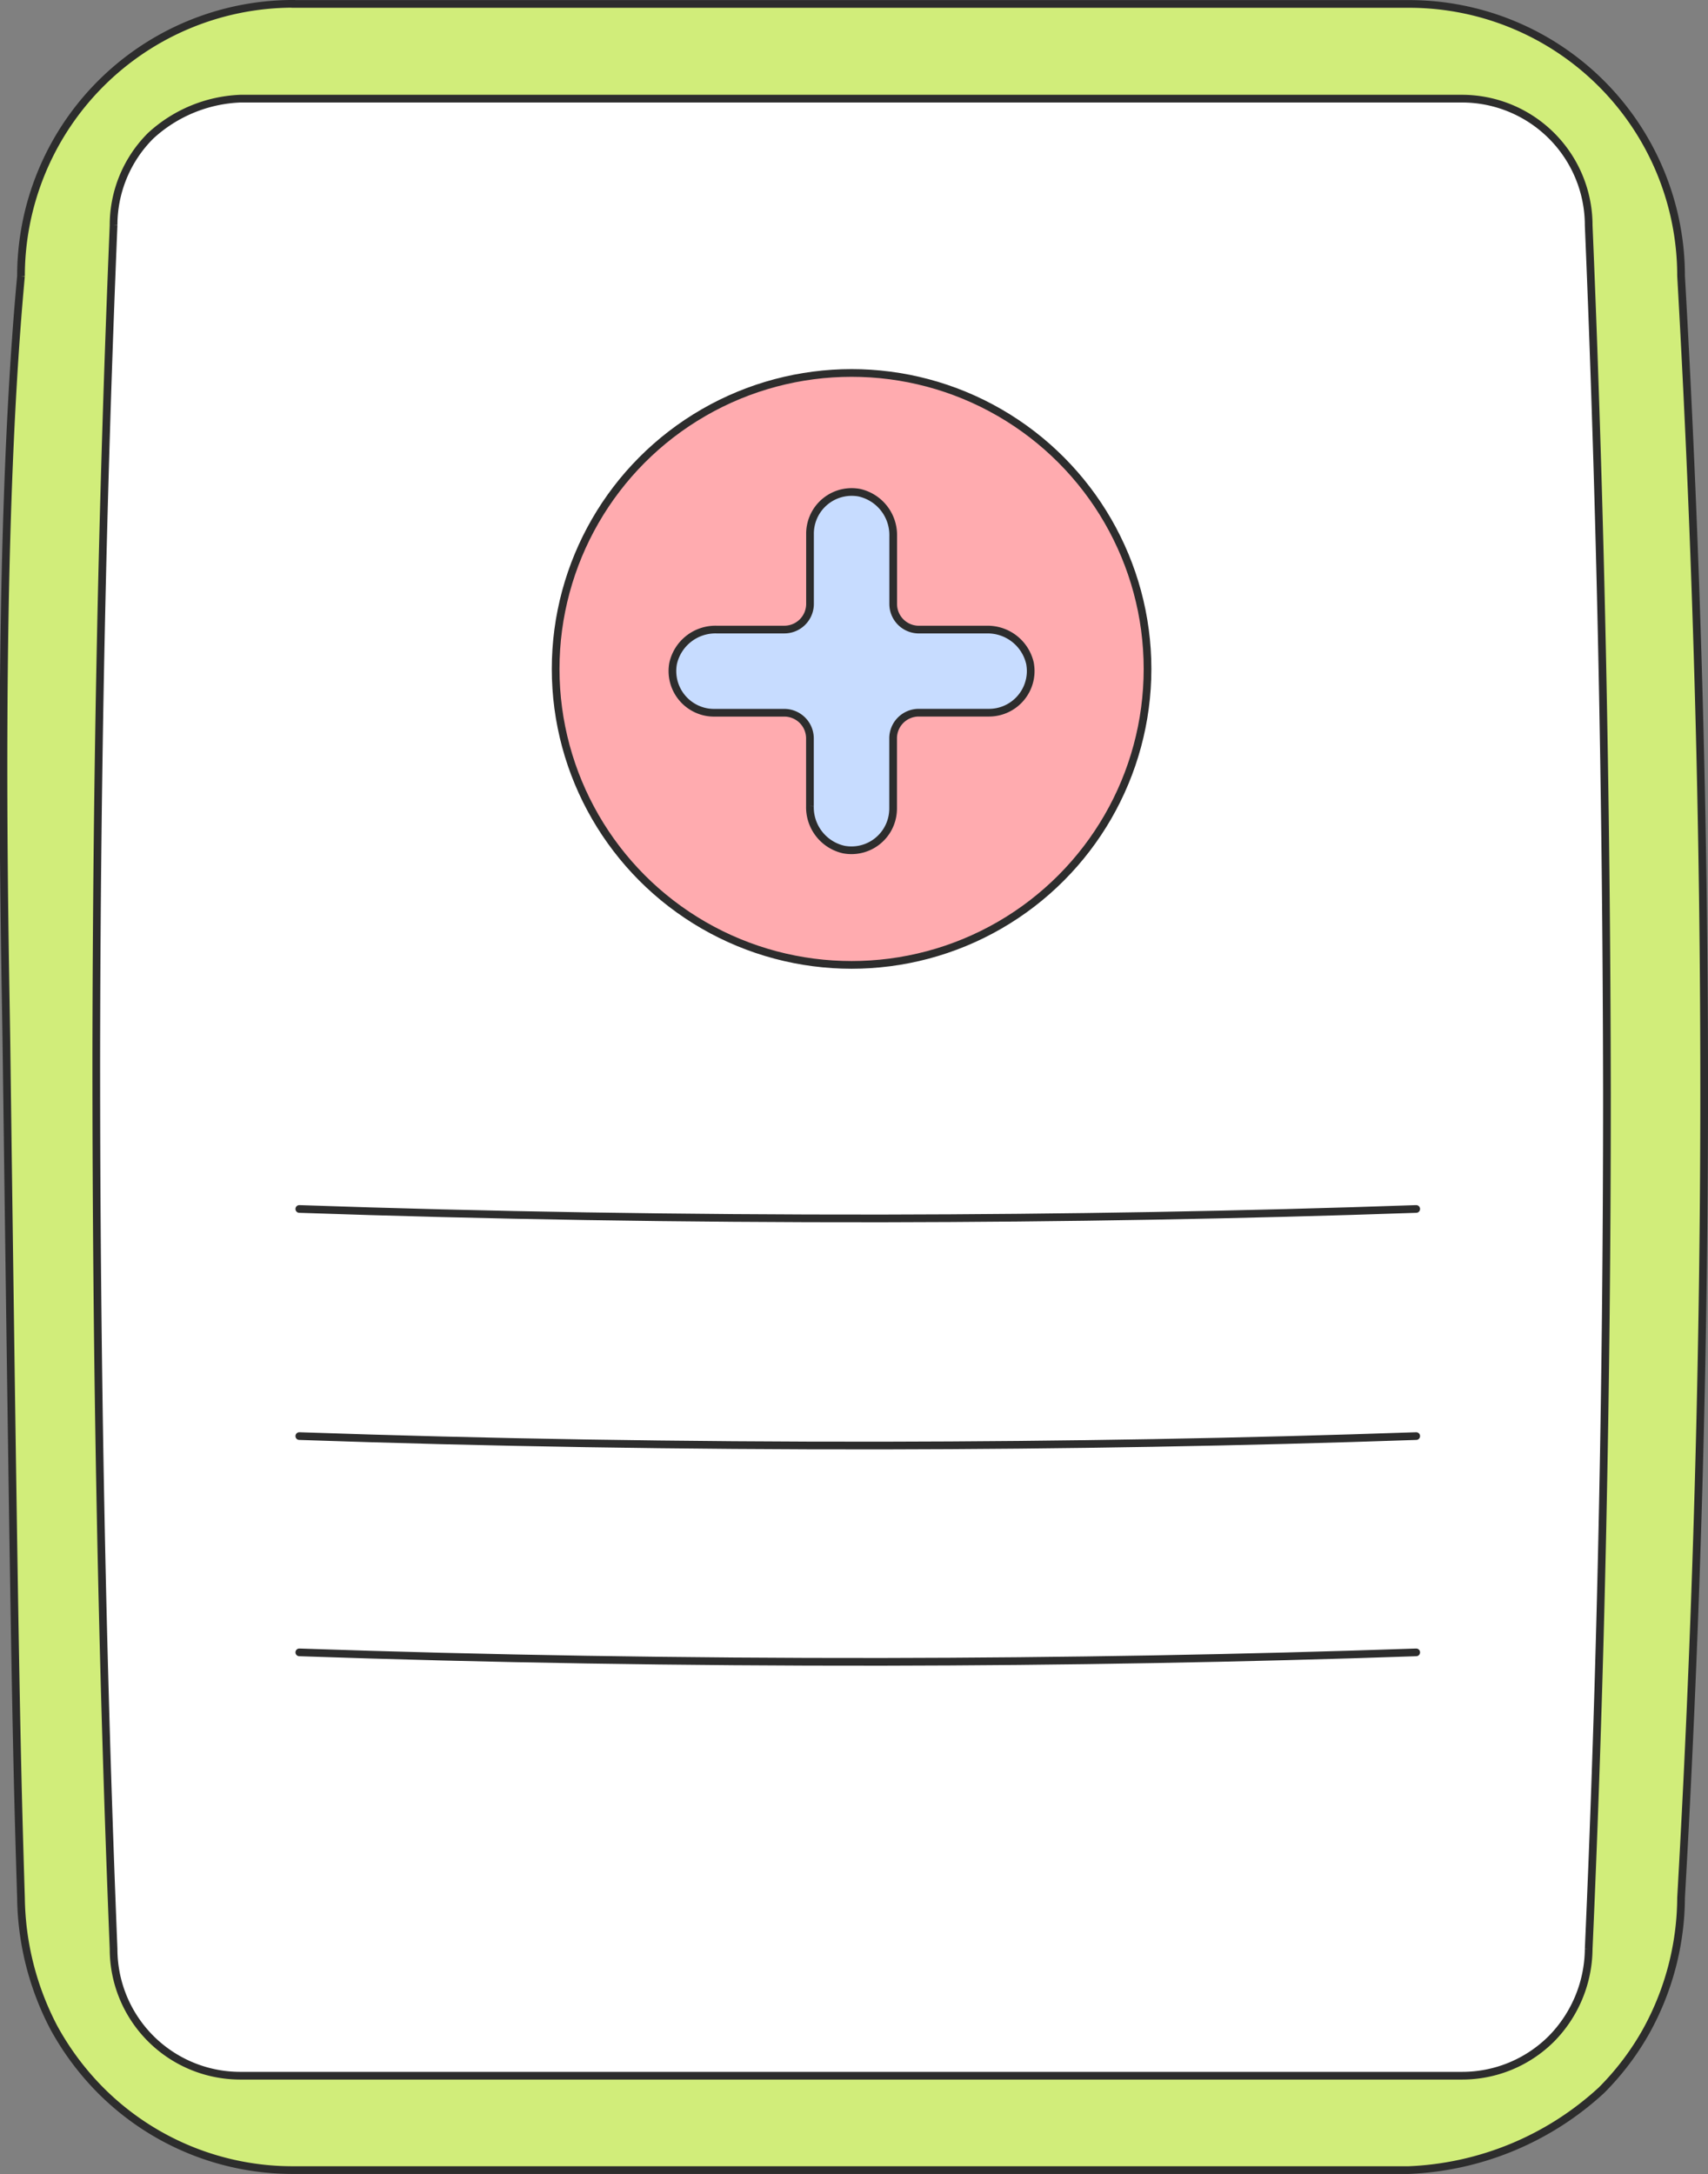
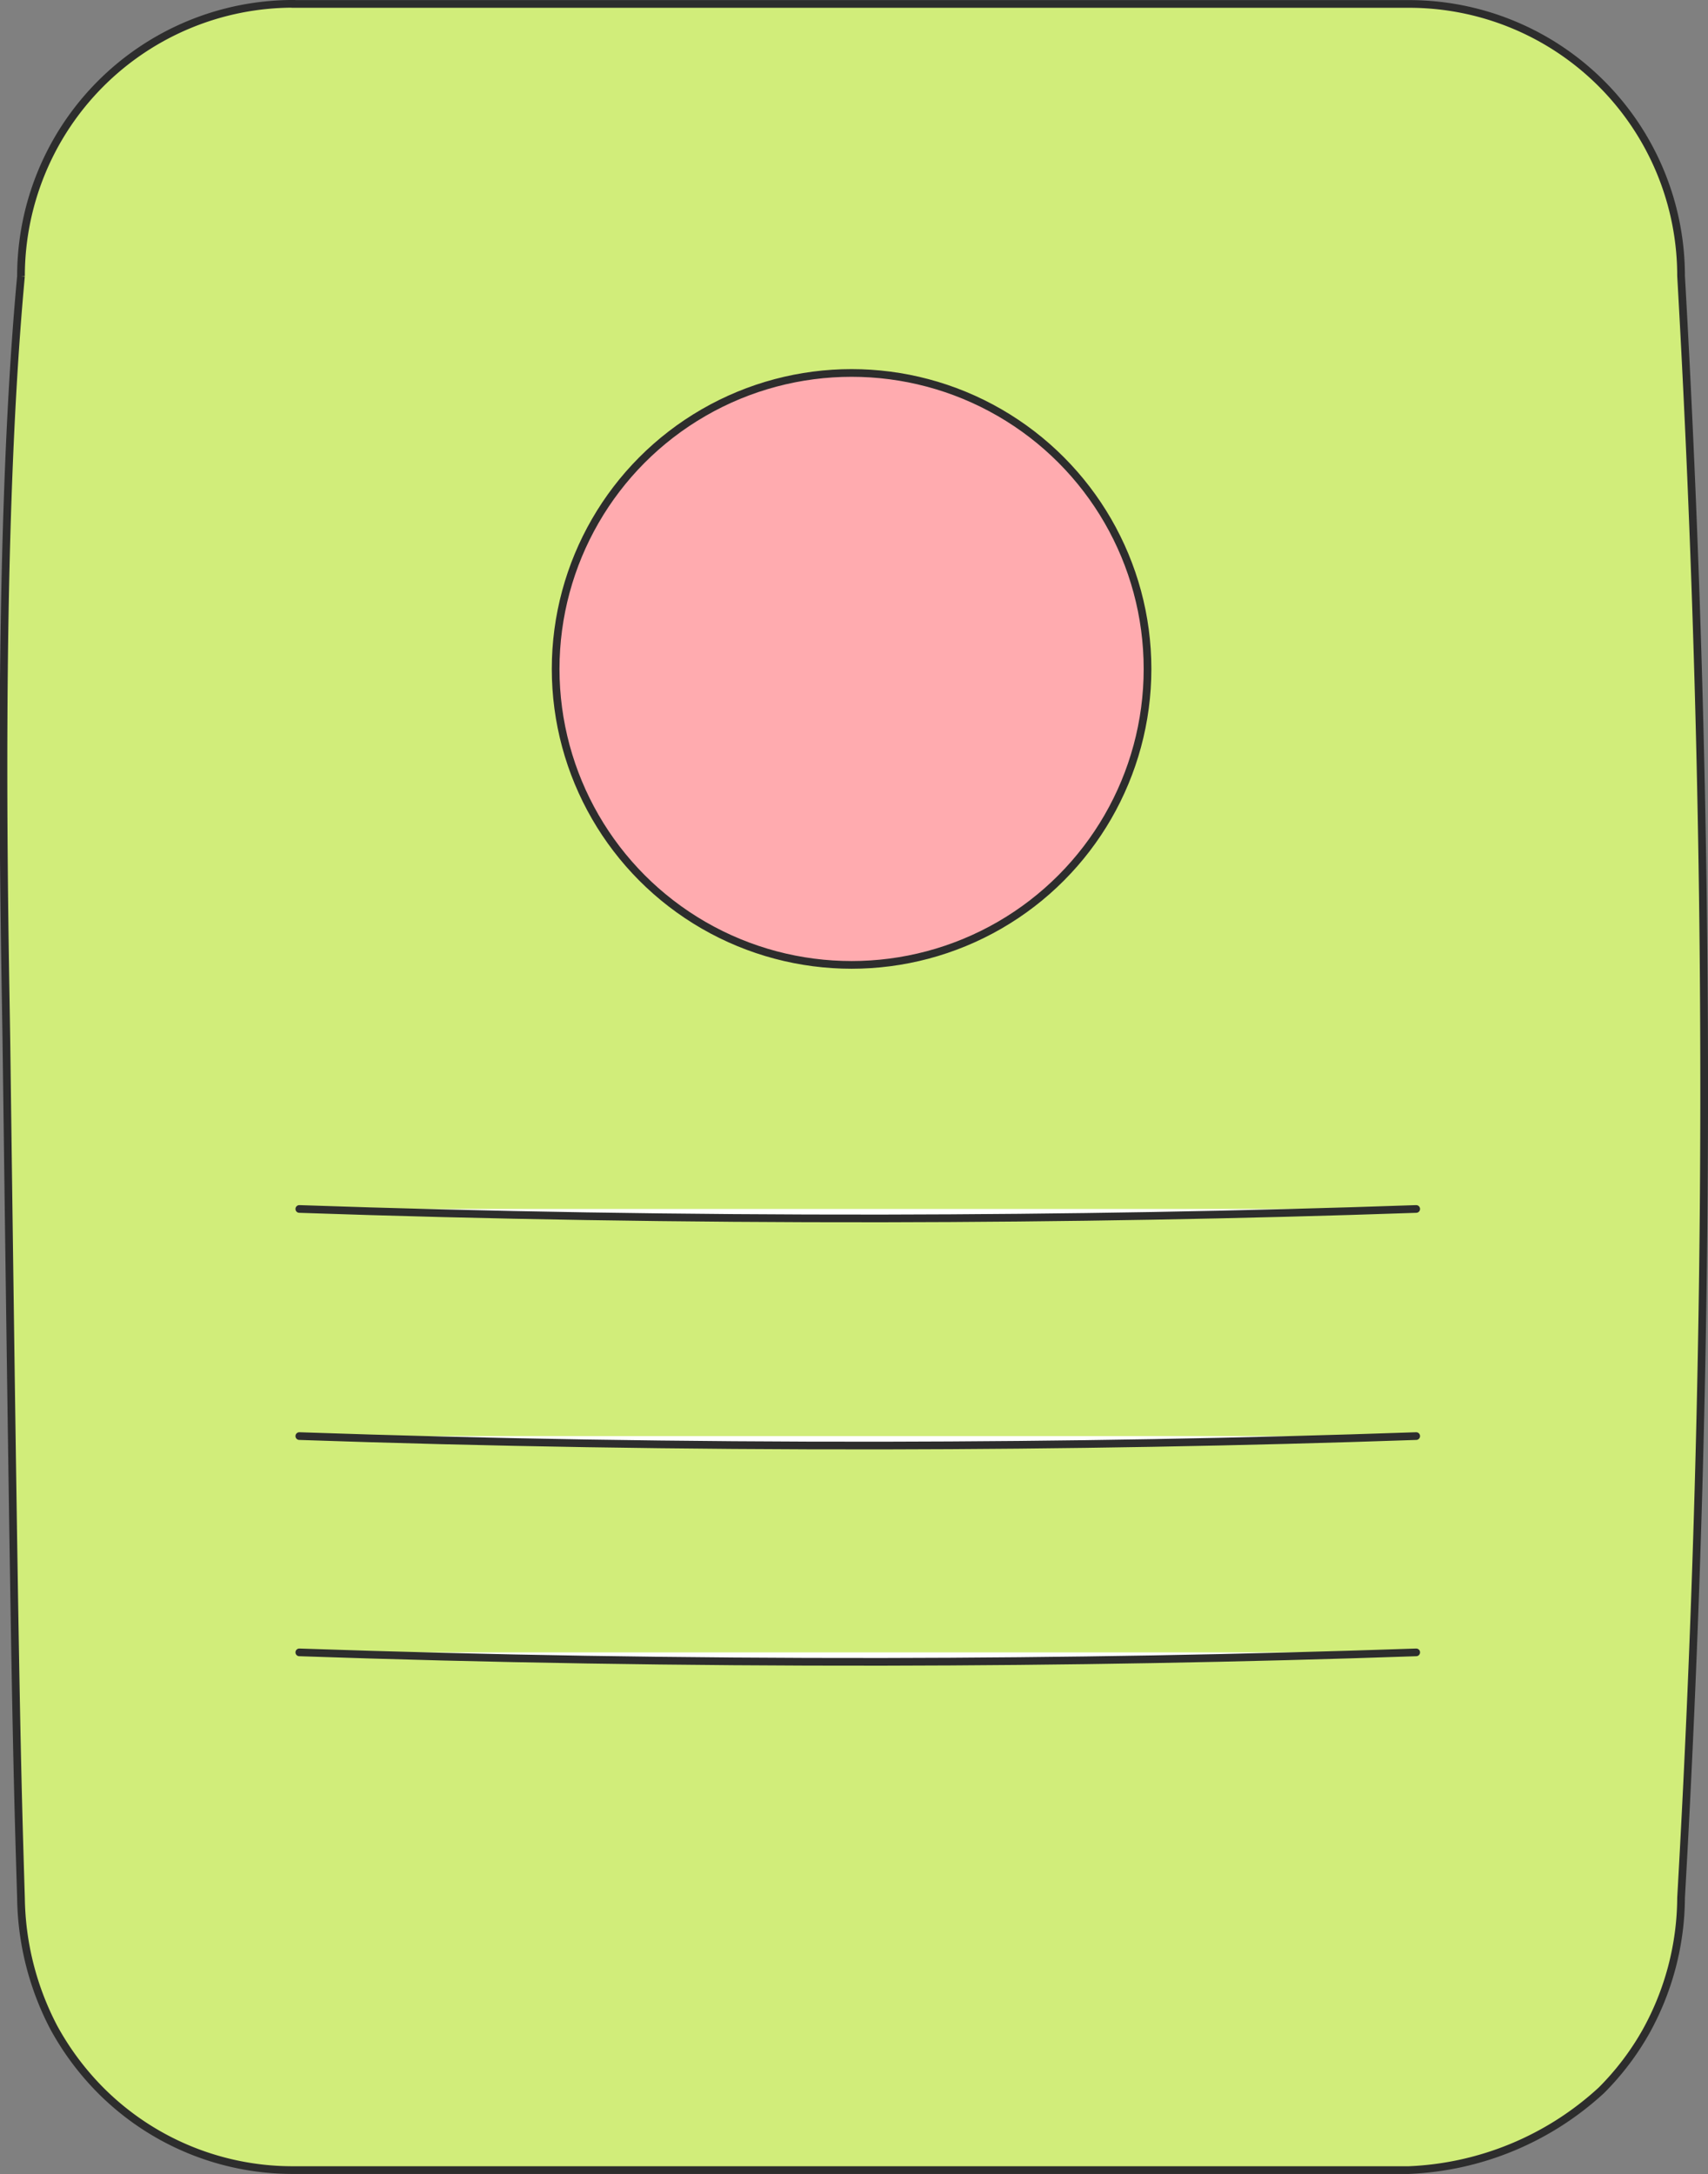
<svg xmlns="http://www.w3.org/2000/svg" width="88.787" height="113.01" viewBox="0 0 88.787 113.01">
  <rect x="0" y="0" width="88.787" height="113.01" fill="#808080" stroke="none" />
  <defs>
    <style>.cls-5{stroke:#2d2d2d;stroke-miterlimit:10;stroke-width:.4px;fill:#fff;stroke-linecap:round}</style>
  </defs>
  <g id="Group_77926" data-name="Group 77926" transform="translate(-149.324 -837.261)">
    <path id="Rectangle_2583-2" fill="#d1ed7a" stroke="#2d2d2d" stroke-miterlimit="10" stroke-width="0.4px" d="M164.576 837.466h58a14.139 14.139 0 0 1 14.135 14.134c.783 13.748 1.224 28.272 1.2 43.479-.025 14.25-.462 27.881-1.2 40.833a14.473 14.473 0 0 1-1.85 7 14.1 14.1 0 0 1-2.295 3.009 15.728 15.728 0 0 1-10.011 4.145h-58a14.083 14.083 0 0 1-9.994-4.14 14.477 14.477 0 0 1-2.446-3.282 14.913 14.913 0 0 1-1.7-6.72c-.207-6.788-.31-10.181-.757-44.408-.071-5.3-.578-25.5.757-39.9a14.159 14.159 0 0 1 14.156-14.156z" data-name="Rectangle 2583-2" />
-     <path id="Rectangle_2584-2" fill="#fff" stroke="#2d2d2d" stroke-miterlimit="10" stroke-width="0.4px" d="M158.908 839.413h63.509A6.589 6.589 0 0 1 229 846q.916 21.735.949 45.168 0 23.022-.949 44.428a6.737 6.737 0 0 1-1.929 4.66 6.567 6.567 0 0 1-4.657 1.928h-63.506a6.587 6.587 0 0 1-6.589-6.588q-.9-22.3-.9-46.3.03-22.371.9-43.3a6.562 6.562 0 0 1 1.931-4.657 7.31 7.31 0 0 1 4.658-1.926z" data-name="Rectangle 2584-2" transform="translate(2.909 2.976)" />
    <ellipse id="Ellipse_13048" cx="15.384" cy="15.385" fill="#ffabaf" stroke="#2d2d2d" stroke-miterlimit="10" stroke-width="0.4px" data-name="Ellipse 13048" rx="15.384" ry="15.385" transform="translate(178.208 856.648)" />
-     <path id="Path_144675" fill="#c7dcff" stroke="#2d2d2d" stroke-miterlimit="10" stroke-width="0.4px" d="M178.487 853.549h-3.526a1.333 1.333 0 0 1-1.333-1.333v-3.526a2.255 2.255 0 0 0-1.762-2.257 2.166 2.166 0 0 0-2.525 1.733 2.056 2.056 0 0 0-.037.392v3.655a1.335 1.335 0 0 1-1.335 1.335h-3.524a2.255 2.255 0 0 0-2.257 1.76 2.169 2.169 0 0 0 1.735 2.529 2.192 2.192 0 0 0 .39.035h3.655a1.334 1.334 0 0 1 1.332 1.328v3.528a2.253 2.253 0 0 0 1.76 2.256 2.165 2.165 0 0 0 2.527-1.735 2.38 2.38 0 0 0 .037-.39v-3.657a1.333 1.333 0 0 1 1.333-1.333h3.657a2.168 2.168 0 0 0 2.162-2.174 2.427 2.427 0 0 0-.037-.39 2.255 2.255 0 0 0-2.252-1.756z" data-name="Path 144675" transform="translate(22.127 16.439)" />
    <path id="Path_144676" d="M155.6 862.277q14.684.508 30.292.492 14.26-.023 27.768-.492" class="cls-5" data-name="Path 144676" transform="translate(9.283 37.828)" />
    <path id="Path_144677" d="M155.6 866.954q14.684.508 30.292.492 14.26-.023 27.768-.492" class="cls-5" data-name="Path 144677" transform="translate(9.283 44.957)" />
    <path id="Path_144678" d="M155.6 871.408q14.684.508 30.292.492 14.26-.023 27.768-.492" class="cls-5" data-name="Path 144678" transform="translate(9.283 51.746)" />
  </g>
</svg>